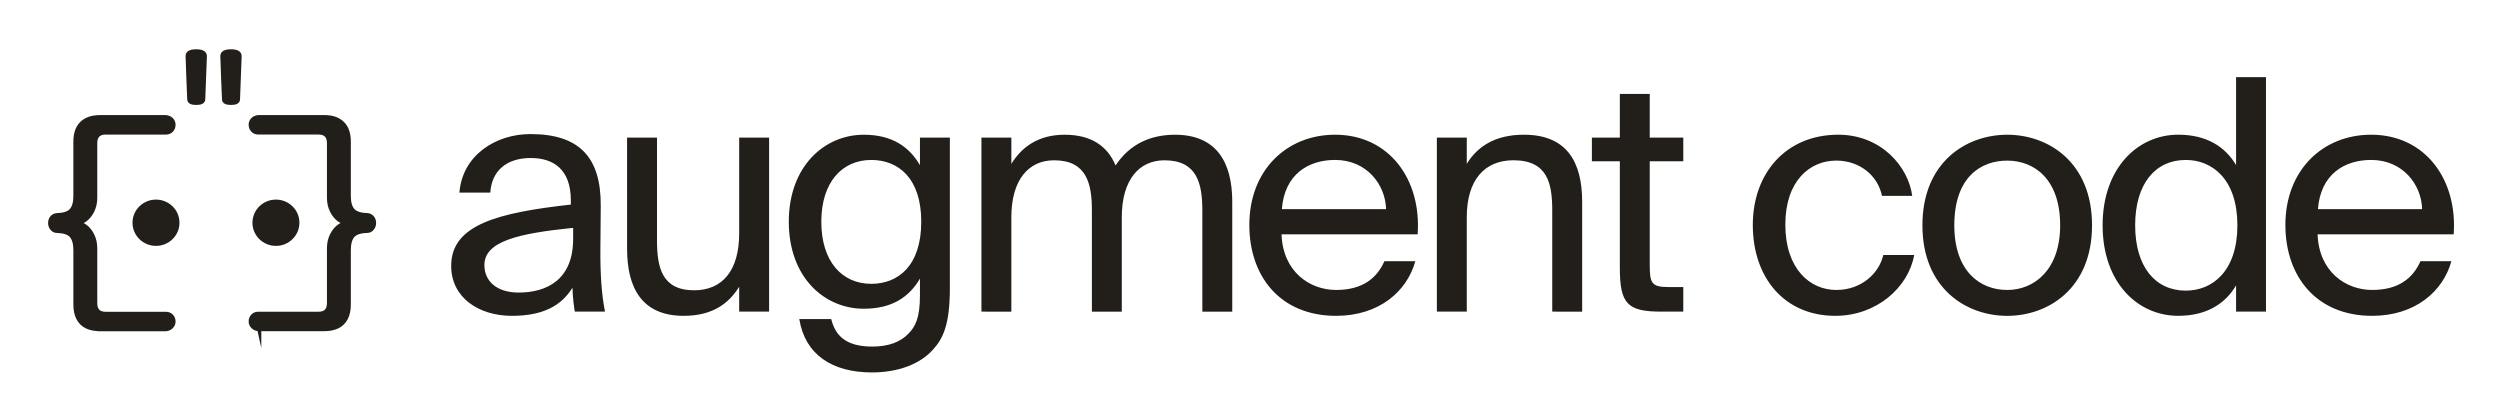
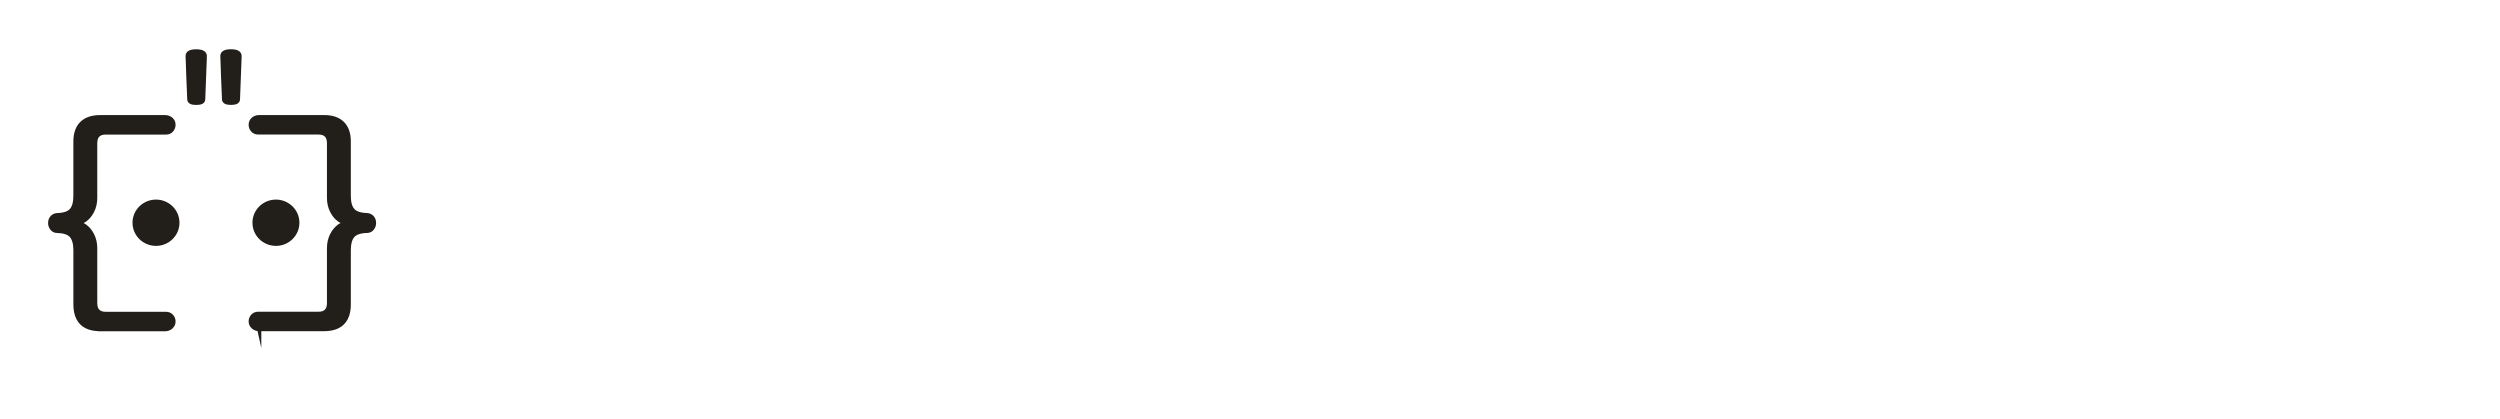
<svg xmlns="http://www.w3.org/2000/svg" role="img" viewBox="-2.13 -0.50 156.00 26.13">
  <title>Augment Code logo.svg</title>
-   <path fill="#221F1B" d="M142.488 14.122c.082 2.341 1.764 3.471 3.405 3.471 1.641 0 2.543-.727 3.015-1.796h1.928c-.512 1.877-2.256 3.411-4.943 3.411-3.487 0-5.415-2.462-5.415-5.671 0-3.431 2.338-5.631 5.353-5.631 3.364 0 5.395 2.785 5.149 6.216h-8.492zm.021-1.574h6.502c-.041-1.534-1.21-3.068-3.18-3.068-1.661 0-3.158.888-3.322 3.068zm-5.108-8.234h1.866V18.945h-1.866v-1.635c-.677 1.15-1.846 1.897-3.61 1.897-2.523 0-4.718-2.059-4.718-5.651 0-3.572 2.195-5.651 4.718-5.651 1.764 0 2.933.747 3.61 1.897V4.313zm-3.139 5.167c-1.907 0-3.158 1.494-3.158 4.077 0 2.583 1.251 4.077 3.158 4.077 1.662 0 3.221-1.211 3.221-4.077 0-2.866-1.559-4.077-3.221-4.077zm-5.849 4.077c0 3.936-2.728 5.651-5.292 5.651-2.564 0-5.292-1.716-5.292-5.651 0-3.936 2.728-5.651 5.292-5.651 2.564 0 5.292 1.715 5.292 5.651zm-5.292 4.036c1.682 0 3.303-1.251 3.303-4.036 0-2.886-1.621-4.036-3.303-4.036s-3.302 1.07-3.302 4.036c0 2.886 1.62 4.036 3.302 4.036zm-5.928-5.873h-1.887c-.267-1.292-1.415-2.2-2.851-2.2-1.662 0-3.18 1.271-3.18 3.996 0 2.765 1.539 4.077 3.18 4.077 1.559 0 2.666-1.029 2.933-2.18h1.928c-.369 2.038-2.359 3.794-4.923 3.794-3.159 0-5.148-2.361-5.148-5.671 0-3.229 2.071-5.631 5.333-5.631 2.666 0 4.369 1.978 4.615 3.814zM98.948 5.363h1.866V8.088h2.093v1.473h-2.093v6.438c0 1.13.082 1.413 1.149 1.413h.944v1.534h-1.354c-2.113 0-2.605-.464-2.605-2.725V9.561h-1.744V8.088h1.744V5.363zm-9.551 4.359c.636-1.029 1.702-1.816 3.569-1.816 2.667 0 3.631 1.695 3.631 4.178v6.862H94.73v-6.317c0-1.675-.287-3.128-2.42-3.128-1.805 0-2.913 1.231-2.913 3.552v5.893h-1.867V8.088h1.867v1.635zM77.838 14.122c.082 2.341 1.764 3.471 3.405 3.471 1.641 0 2.543-.727 3.015-1.796h1.928c-.513 1.877-2.256 3.411-4.943 3.411-3.487 0-5.415-2.462-5.415-5.671 0-3.431 2.338-5.631 5.354-5.631 3.364 0 5.395 2.785 5.149 6.216h-8.492zm.021-1.574h6.502c-.041-1.534-1.21-3.068-3.179-3.068-1.661 0-3.159.888-3.323 3.068zm-16.879 6.398H59.112V8.088h1.867v1.635c.636-1.029 1.661-1.816 3.323-1.816 1.682 0 2.687.727 3.179 1.917.882-1.332 2.174-1.917 3.713-1.917 2.564 0 3.569 1.695 3.569 4.178v6.862h-1.867v-6.317c0-1.675-.328-3.128-2.359-3.128-1.6 0-2.667 1.231-2.667 3.552v5.893H66.004v-6.317c0-1.675-.328-3.128-2.359-3.128-1.6 0-2.667 1.231-2.667 3.552v5.893zm-5.706-10.858h1.867v9.405c0 2.22-.41 3.128-1.046 3.814-.8.908-2.174 1.433-3.815 1.433-2.502 0-4.184-1.13-4.533-3.33h1.99c.246.969.841 1.716 2.564 1.716 1.005 0 1.764-.283 2.256-.807.41-.424.718-.928.718-2.402v-1.029c-.677 1.15-1.744 1.877-3.507 1.877-2.441 0-4.677-1.938-4.677-5.429 0-3.471 2.236-5.429 4.677-5.429 1.764 0 2.831.747 3.507 1.897V8.088zm-3.036 1.393c-1.825 0-3.118 1.393-3.118 3.855 0 2.482 1.292 3.875 3.118 3.875 1.661 0 3.118-1.11 3.118-3.875 0-2.745-1.456-3.855-3.118-3.855zM43.994 17.392c-.636 1.029-1.641 1.816-3.466 1.816-2.564 0-3.528-1.695-3.528-4.178V8.088h1.867v6.398c0 1.675.287 3.128 2.318 3.128 1.764 0 2.81-1.231 2.81-3.552V8.088h1.867V18.946H43.994v-1.554zm-17.97-1.312c0-2.563 2.933-3.31 7.466-3.814v-.262c0-1.978-1.128-2.644-2.502-2.644-1.538 0-2.441.827-2.523 2.159h-1.928c.185-2.341 2.277-3.653 4.431-3.653 3.036 0 4.41 1.433 4.389 4.48l-.021 2.503c-.021 1.816.082 3.068.287 4.097h-1.887c-.062-.404-.123-.848-.144-1.493-.677 1.11-1.826 1.756-3.774 1.756-2.072 0-3.795-1.13-3.795-3.128zm7.61-2.361c-3.384.343-5.538.827-5.538 2.321 0 1.029.8 1.716 2.133 1.716 1.744 0 3.405-.787 3.405-3.35v-.686z" />
  <path fill="#221F1B" stroke="#221F1B" stroke-miterlimit="10" stroke-width=".259" d="M4.112 20.038c-.334 0-.615-.057-.843-.171-.228-.114-.4-.287-.516-.516-.116-.229-.175-.509-.175-.838v-3.392c0-.418-.084-.722-.25-.912-.167-.189-.464-.289-.888-.299-.132 0-.238-.049-.318-.15C1.04 13.66 1 13.545 1 13.417c0-.139.04-.254.121-.344.081-.09.188-.139.318-.149.425-.01.721-.11.888-.299.167-.189.25-.489.25-.897V8.336c0-.498.132-.877.395-1.136.263-.258.643-.389 1.14-.389h4.052c.152 0 .278.045.38.134.101.09.152.205.152.343 0 .13-.043.242-.129.337-.086.095-.2.143-.342.143H4.463c-.214 0-.375.055-.486.164-.111.11-.167.279-.167.509v3.408c0 .299-.061.57-.182.814-.121.245-.284.436-.486.577-.203.139-.44.209-.713.209v-.06c.274 0 .511.07.713.209.203.139.365.331.486.577.121.244.182.515.182.814v3.423c0 .23.056.399.167.509.111.111.274.165.486.165h3.763c.141 0 .255.048.342.142.087.095.129.207.129.337 0 .13-.05.24-.152.336-.102.095-.228.142-.38.142H4.112v-.004zm9.934 0c-.152 0-.278-.048-.38-.142-.102-.095-.152-.207-.152-.336 0-.128.043-.242.129-.337.086-.095.2-.142.342-.142h3.763c.214 0 .375-.054.486-.165.112-.11.167-.279.167-.509V14.985c0-.299.061-.57.182-.814.121-.245.283-.436.486-.577.203-.139.44-.209.713-.209v.06c-.274 0-.511-.07-.713-.209-.203-.139-.365-.331-.486-.577-.121-.244-.182-.515-.182-.814V8.439c0-.229-.056-.398-.167-.509-.111-.11-.274-.164-.486-.164h-3.763c-.141 0-.255-.048-.342-.143-.086-.094-.129-.207-.129-.337 0-.139.05-.253.152-.343.101-.09.227-.134.38-.134h4.052c.497 0 .876.13 1.139.389.264.258.395.637.395 1.136v3.392c0 .408.084.709.25.897.167.189.464.289.888.299.132.01.238.059.318.149.081.09.121.205.121.344 0 .13-.04.244-.121.343-.08.099-.188.15-.318.15-.425.01-.721.11-.888.299-.167.189-.25.493-.25.912v3.392c0 .33-.058.608-.175.838-.117.23-.288.401-.516.516-.228.114-.509.171-.843.171h-4.052v.004z" />
-   <path fill="#221F1B" stroke="#221F1B" stroke-miterlimit="10" stroke-width=".259" d="M15.088 14.714c.738 0 1.336-.589 1.336-1.315 0-.726-.598-1.315-1.336-1.315-.738 0-1.336.589-1.336 1.315 0 .726.598 1.315 1.336 1.315zm-7.484 0c.738 0 1.336-.589 1.336-1.315 0-.726-.598-1.315-1.336-1.315-.738 0-1.336.589-1.336 1.315 0 .726.598 1.315 1.336 1.315zM10.651 3.008l-.102 2.686c0 .151-.144.226-.434.226-.289 0-.433-.075-.433-.226-.026-.669-.047-1.189-.064-1.557-.009-.377-.017-.645-.026-.804-.009-.159-.013-.255-.013-.289v-.05c0-.192.179-.289.536-.289.357 0 .536.101.536.301zm2.169 0l-.102 2.686c0 .151-.144.226-.433.226-.289 0-.434-.075-.434-.226-.026-.669-.046-1.189-.064-1.557-.009-.377-.017-.645-.026-.804-.009-.159-.013-.255-.013-.289v-.05c0-.192.179-.289.536-.289.357 0 .536.101.536.301z" />
+   <path fill="#221F1B" stroke="#221F1B" stroke-miterlimit="10" stroke-width=".259" d="M15.088 14.714c.738 0 1.336-.589 1.336-1.315 0-.726-.598-1.315-1.336-1.315-.738 0-1.336.589-1.336 1.315 0 .726.598 1.315 1.336 1.315zm-7.484 0c.738 0 1.336-.589 1.336-1.315 0-.726-.598-1.315-1.336-1.315-.738 0-1.336.589-1.336 1.315 0 .726.598 1.315 1.336 1.315zM10.651 3.008l-.102 2.686c0 .151-.144.226-.434.226-.289 0-.433-.075-.433-.226-.026-.669-.047-1.189-.064-1.557-.009-.377-.017-.645-.026-.804-.009-.159-.013-.255-.013-.289v-.05c0-.192.179-.289.536-.289.357 0 .536.101.536.301m2.169 0l-.102 2.686c0 .151-.144.226-.433.226-.289 0-.434-.075-.434-.226-.026-.669-.046-1.189-.064-1.557-.009-.377-.017-.645-.026-.804-.009-.159-.013-.255-.013-.289v-.05c0-.192.179-.289.536-.289.357 0 .536.101.536.301z" />
</svg>